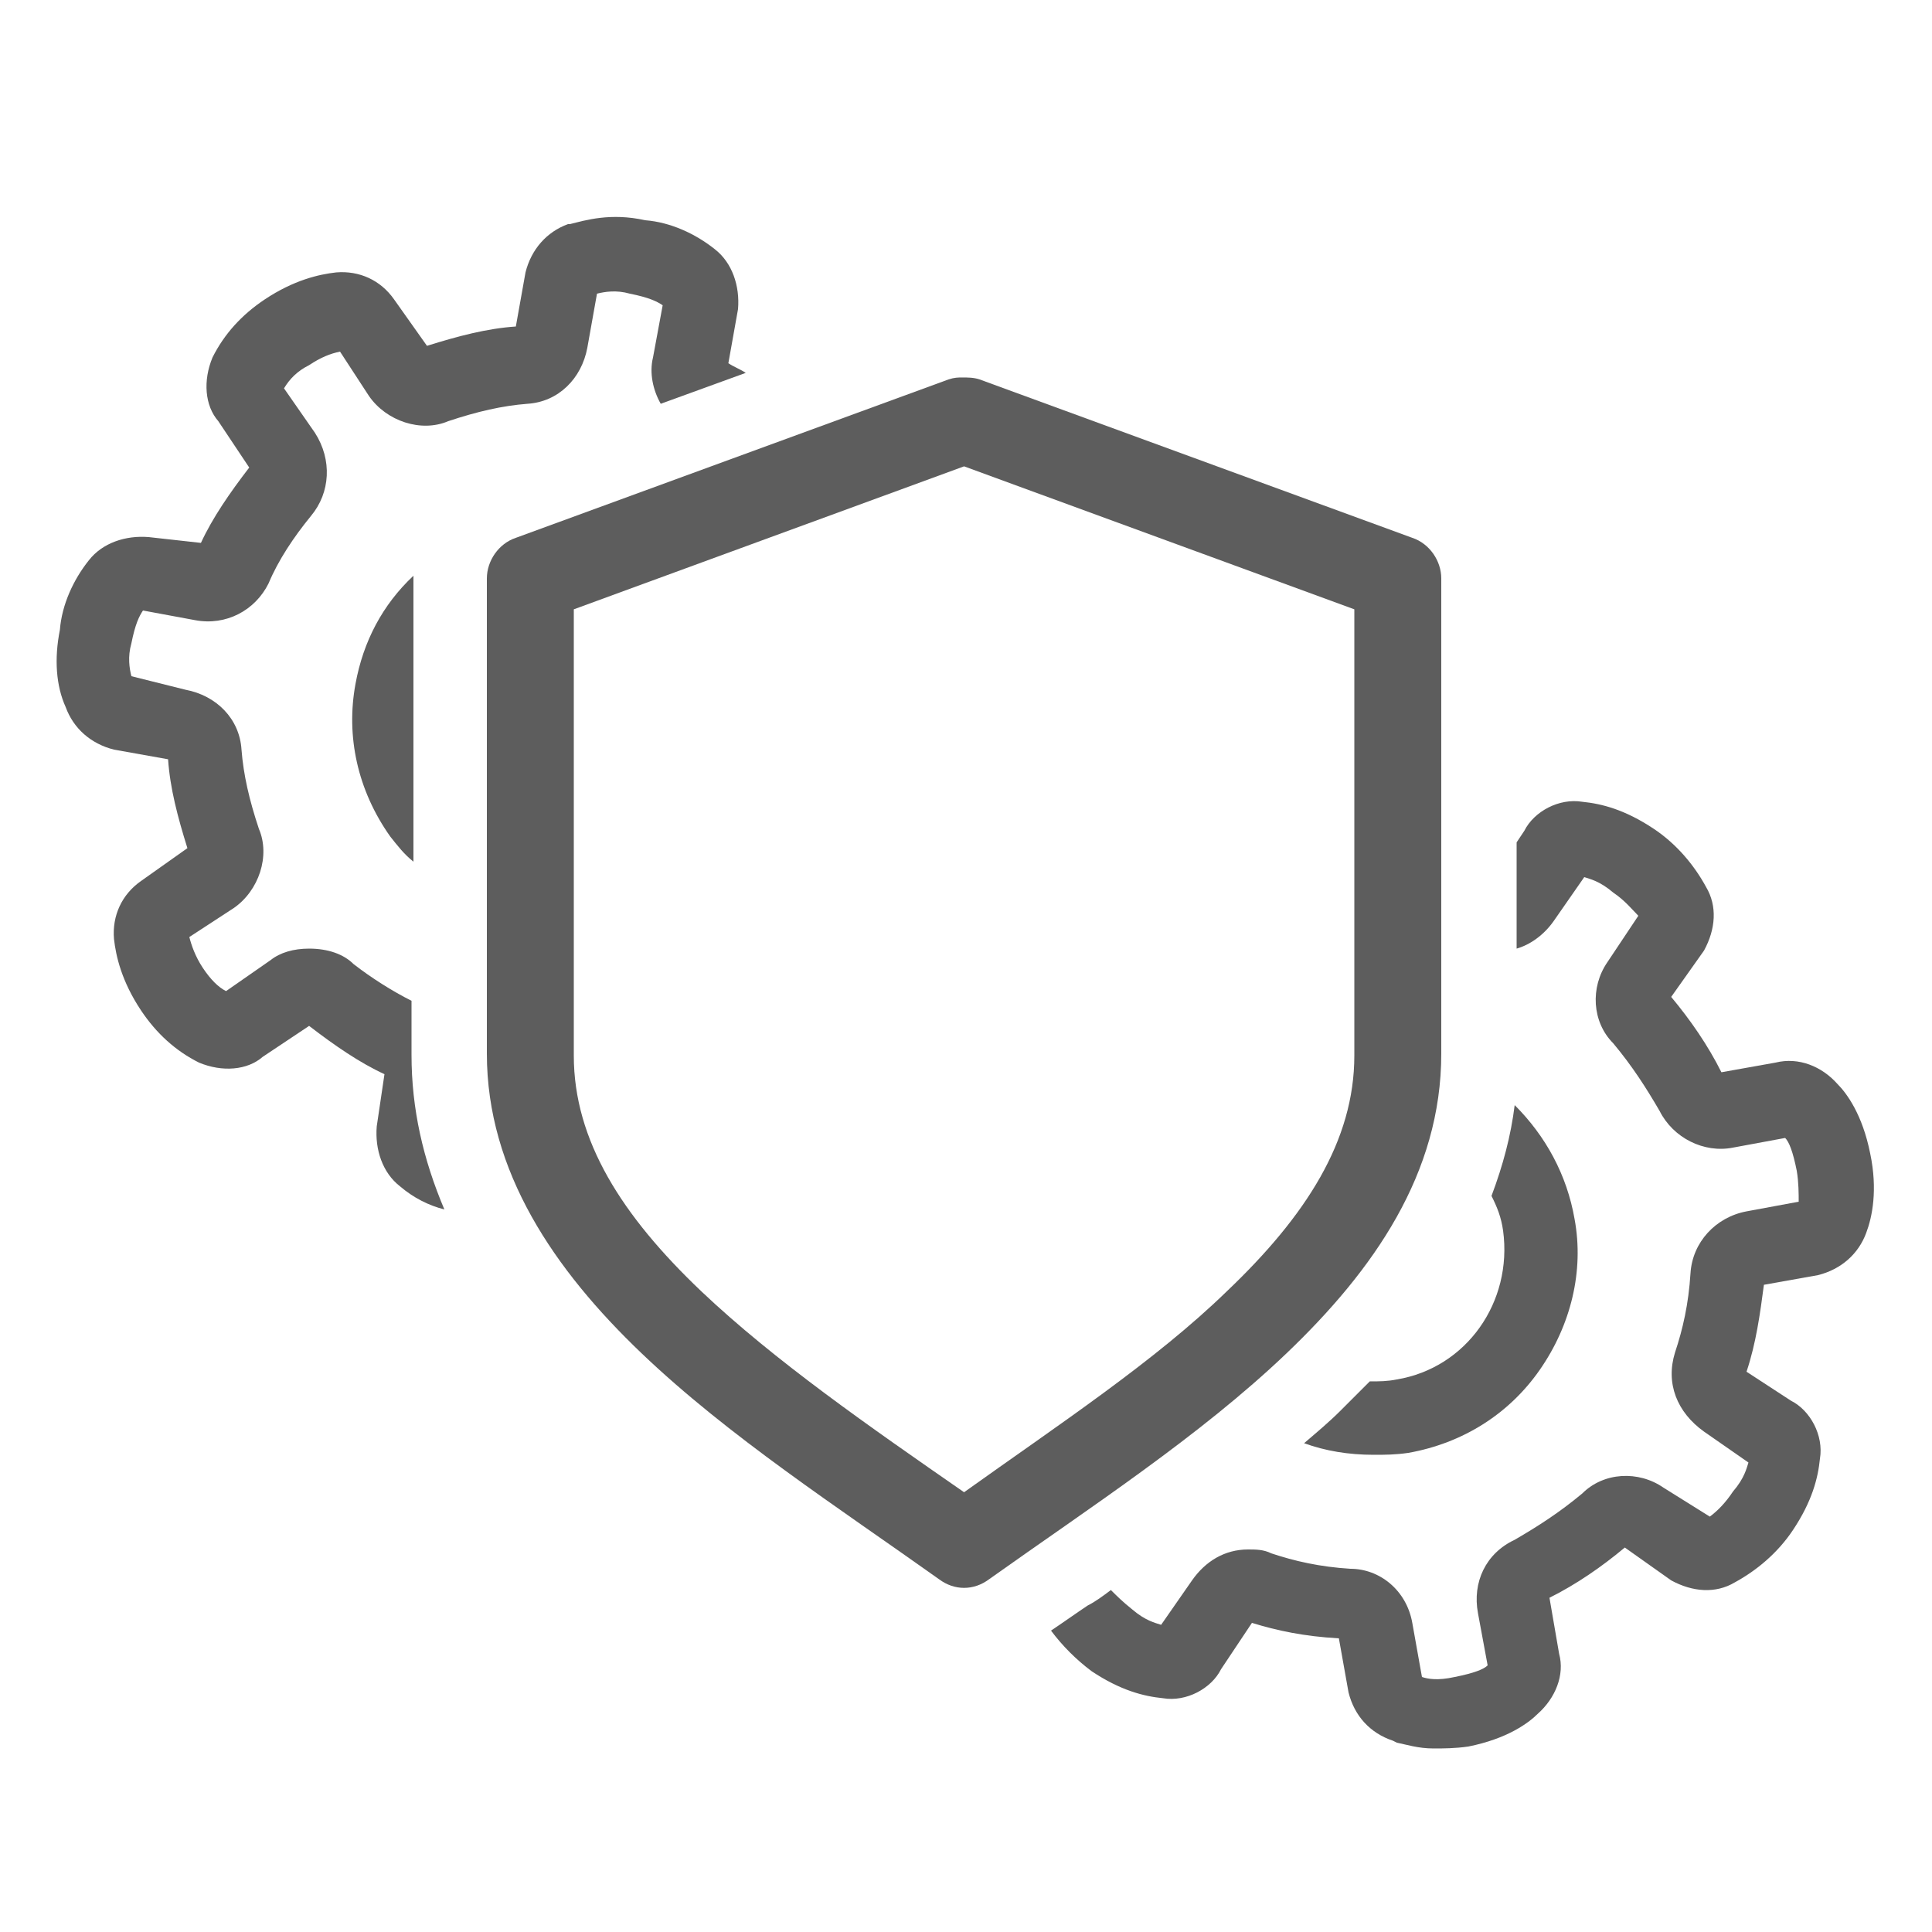
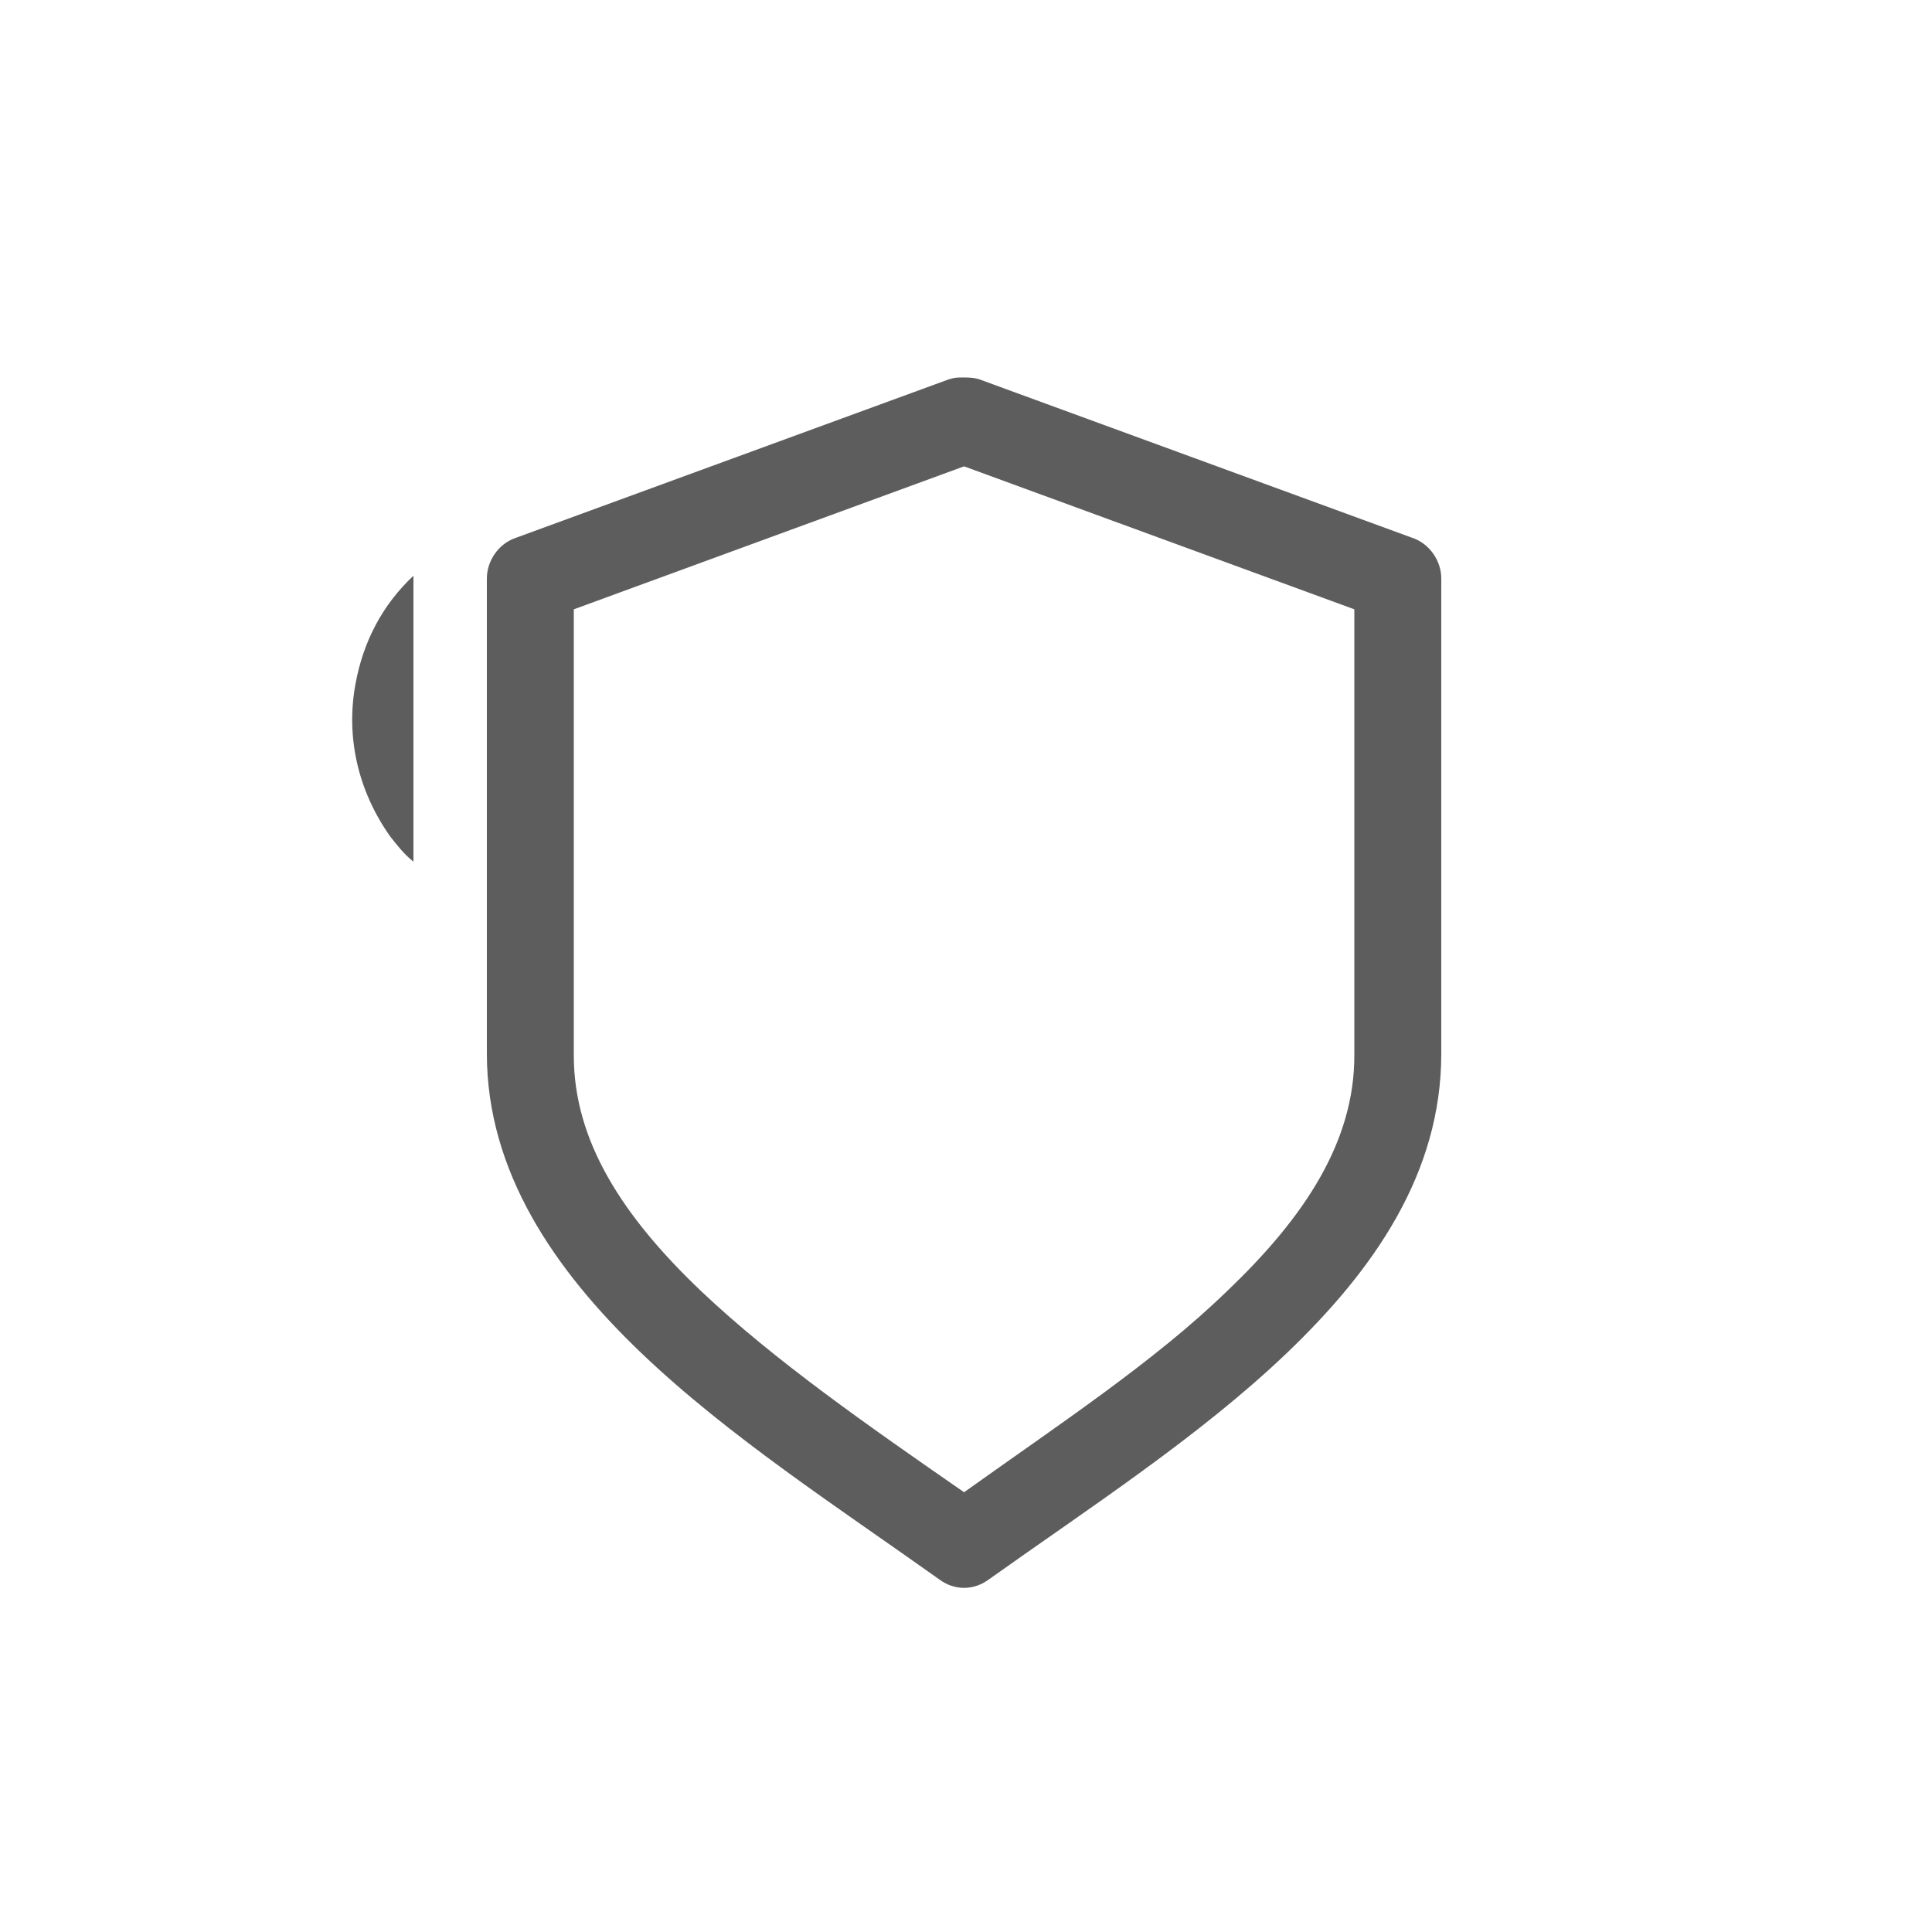
<svg xmlns="http://www.w3.org/2000/svg" version="1.1" id="Ebene_1" x="0px" y="0px" viewBox="0 0 100 100" style="enable-background:new 0 0 100 100;" xml:space="preserve">
  <style type="text/css">
	.st0{fill:#5D5D5D;}
</style>
  <g transform="translate(0,-952.362)">
    <path class="st0" d="M49.8,971.9c-0.2,0-0.4,0-0.7,0.1l-22.4,8.2c-0.9,0.3-1.5,1.2-1.5,2.1v24.6c0,6.1,3.5,11.2,8,15.5   c4.5,4.3,10.2,8,15.4,11.7c0.8,0.6,1.8,0.6,2.6,0c5.2-3.7,10.9-7.4,15.4-11.7c4.5-4.3,8-9.3,8-15.5v-24.6c0-0.9-0.6-1.8-1.5-2.1   L50.7,972C50.4,971.9,50.1,971.9,49.8,971.9z M49.9,976.5l20.2,7.4v23.1c0,4.4-2.5,8.3-6.6,12.2c-3.7,3.6-8.7,6.9-13.6,10.4   c-4.9-3.4-9.8-6.8-13.6-10.4c-4.1-3.9-6.6-7.8-6.6-12.2v-23.1L49.9,976.5z" />
  </g>
  <g>
    <path class="st0" d="M18.4,35.4c-0.5,2.7,0.1,5.5,1.8,7.9c0.4,0.5,0.7,0.9,1.2,1.3V30c0-0.1,0-0.2,0-0.2   C19.8,31.3,18.8,33.2,18.4,35.4z" />
-     <path class="st0" d="M96.8,59.7c-0.4-2-1.2-3.1-1.7-3.6c-0.8-0.9-2-1.4-3.2-1.1l-2.8,0.5c-0.7-1.4-1.6-2.7-2.6-3.9l1.7-2.4   c0.6-1.1,0.7-2.3,0.1-3.3c-0.6-1.1-1.5-2.2-2.7-3c-1.5-1-2.7-1.3-3.7-1.4c-1.2-0.2-2.5,0.5-3,1.5l-0.4,0.6v5.5   c0.7-0.2,1.4-0.7,1.9-1.4l1.6-2.3c0.3,0.1,0.8,0.2,1.5,0.8c0.6,0.4,1,0.9,1.3,1.2l-1.6,2.4c-0.9,1.3-0.8,3.1,0.3,4.2   c1,1.2,1.7,2.3,2.4,3.5c0.7,1.4,2.3,2.2,3.8,1.9l2.7-0.5c0.2,0.2,0.4,0.7,0.6,1.7c0.1,0.6,0.1,1.2,0.1,1.6l-2.7,0.5   c-1.6,0.3-2.8,1.6-2.9,3.2c-0.1,1.6-0.4,2.9-0.8,4.1c-0.5,1.6,0.1,3.1,1.5,4.1l2.3,1.6c-0.1,0.3-0.2,0.8-0.8,1.5   c-0.4,0.6-0.8,1-1.2,1.3L86.1,77c-1.3-0.9-3.1-0.8-4.2,0.3c-1.2,1-2.3,1.7-3.5,2.4c-1.5,0.7-2.2,2.2-1.9,3.8l0.5,2.7   c-0.2,0.2-0.7,0.4-1.7,0.6c-0.9,0.2-1.4,0.1-1.7,0L73.1,84c-0.3-1.7-1.7-2.8-3.2-2.8c0,0,0,0,0,0c-1.6-0.1-2.9-0.4-4.1-0.8   c-0.4-0.2-0.8-0.2-1.2-0.2c-1.2,0-2.2,0.6-2.9,1.6l-1.6,2.3c-0.3-0.1-0.8-0.2-1.5-0.8c-0.5-0.4-0.8-0.7-1.1-1   c-0.4,0.3-0.8,0.6-1.2,0.8c-0.6,0.4-1.3,0.9-1.9,1.3c0.6,0.8,1.3,1.5,2.1,2.1c1.5,1,2.7,1.3,3.7,1.4c1.2,0.2,2.5-0.5,3-1.5l1.6-2.4   c1.3,0.4,2.7,0.7,4.5,0.8l0.5,2.8c0.3,1.2,1.1,2.1,2.3,2.5l0.2,0.1c0.5,0.1,1.1,0.3,1.9,0.3c0.5,0,1.1,0,1.8-0.1   c2-0.4,3.1-1.2,3.6-1.7c0.9-0.8,1.4-2,1.1-3.1l-0.5-2.9c1.4-0.7,2.7-1.6,3.9-2.6l2.4,1.7c1.1,0.6,2.3,0.7,3.3,0.1   c1.1-0.6,2.2-1.5,3-2.7c1-1.5,1.3-2.7,1.4-3.7c0.2-1.2-0.5-2.5-1.5-3L90.4,71c0.5-1.5,0.7-3,0.9-4.5l2.8-0.5   c1.2-0.3,2.1-1.1,2.5-2.2C96.9,63,97.2,61.6,96.8,59.7z" />
-     <path class="st0" d="M21.3,54.6v-2.8c-1-0.5-2.1-1.2-3-1.9c-0.5-0.5-1.3-0.8-2.3-0.8c-0.8,0-1.5,0.2-2,0.6l-2.3,1.6   c-0.4-0.2-0.8-0.6-1.2-1.2c-0.4-0.6-0.6-1.2-0.7-1.6l2.3-1.5c1.3-0.9,1.9-2.7,1.3-4.1c-0.5-1.5-0.8-2.8-0.9-4.1   c-0.1-1.6-1.3-2.8-2.9-3.1L6.8,35c-0.1-0.4-0.2-1,0-1.7c0.2-1,0.4-1.4,0.6-1.7l2.7,0.5c1.6,0.3,3.1-0.5,3.8-1.9   c0.5-1.2,1.3-2.4,2.2-3.5c1-1.2,1.1-2.9,0.2-4.3l-1.6-2.3c0.3-0.5,0.7-0.9,1.3-1.2c0.6-0.4,1.1-0.6,1.6-0.7l1.5,2.3   c0.9,1.3,2.7,1.9,4.1,1.3c1.5-0.5,2.8-0.8,4.1-0.9c1.6-0.1,2.8-1.3,3.1-2.9l0.5-2.8c0.4-0.1,1-0.2,1.7,0c1,0.2,1.4,0.4,1.7,0.6   l-0.5,2.7c-0.2,0.8,0,1.7,0.4,2.4l4.4-1.6c-0.3-0.2-0.6-0.3-0.9-0.5l0.5-2.8c0.1-1.2-0.3-2.4-1.2-3.1c-1-0.8-2.3-1.4-3.6-1.5   c-1.8-0.4-3.1,0-3.9,0.2l-0.1,0c-1.1,0.4-1.9,1.3-2.2,2.5l-0.5,2.8c-1.5,0.1-3,0.5-4.6,1l-1.7-2.4c-0.7-1-1.8-1.5-3-1.4   c-0.9,0.1-2.2,0.4-3.7,1.4c-1.2,0.8-2.1,1.8-2.7,3c-0.5,1.2-0.4,2.5,0.3,3.3l1.6,2.4c-1,1.3-1.9,2.6-2.5,3.9l-2.7-0.3   c-1.2-0.1-2.4,0.3-3.1,1.2c-0.8,1-1.4,2.3-1.5,3.6c-0.3,1.5-0.2,2.9,0.3,4c0.4,1.1,1.3,1.9,2.5,2.2l2.8,0.5c0.1,1.5,0.5,3,1,4.6   l-2.4,1.7c-1,0.7-1.5,1.8-1.4,3c0.1,0.9,0.4,2.2,1.4,3.7c0.8,1.2,1.8,2.1,3,2.7c1.2,0.5,2.5,0.4,3.3-0.3l2.4-1.6   c1.3,1,2.6,1.9,3.9,2.5l-0.4,2.7c-0.1,1.2,0.3,2.4,1.2,3.1c0.7,0.6,1.5,1,2.3,1.2C21.9,60,21.3,57.4,21.3,54.6z M27,16.9   C27,16.9,27,16.9,27,16.9C27,16.9,26.9,16.9,27,16.9C26.9,16.9,27,16.9,27,16.9z" />
-     <path class="st0" d="M72.9,75.2c2.8-0.5,5.2-2,6.8-4.3c1.6-2.3,2.3-5.1,1.8-7.8c-0.4-2.3-1.5-4.3-3.1-5.9c-0.2,1.6-0.6,3.1-1.2,4.7   c0.3,0.6,0.5,1.1,0.6,1.8c0.5,3.7-1.9,7.1-5.5,7.7c-0.5,0.1-0.9,0.1-1.4,0.1c-0.5,0.5-1,1-1.5,1.5c-0.6,0.6-1.2,1.1-1.9,1.7   c1.1,0.4,2.3,0.6,3.6,0.6C71.7,75.3,72.2,75.3,72.9,75.2z" />
  </g>
</svg>